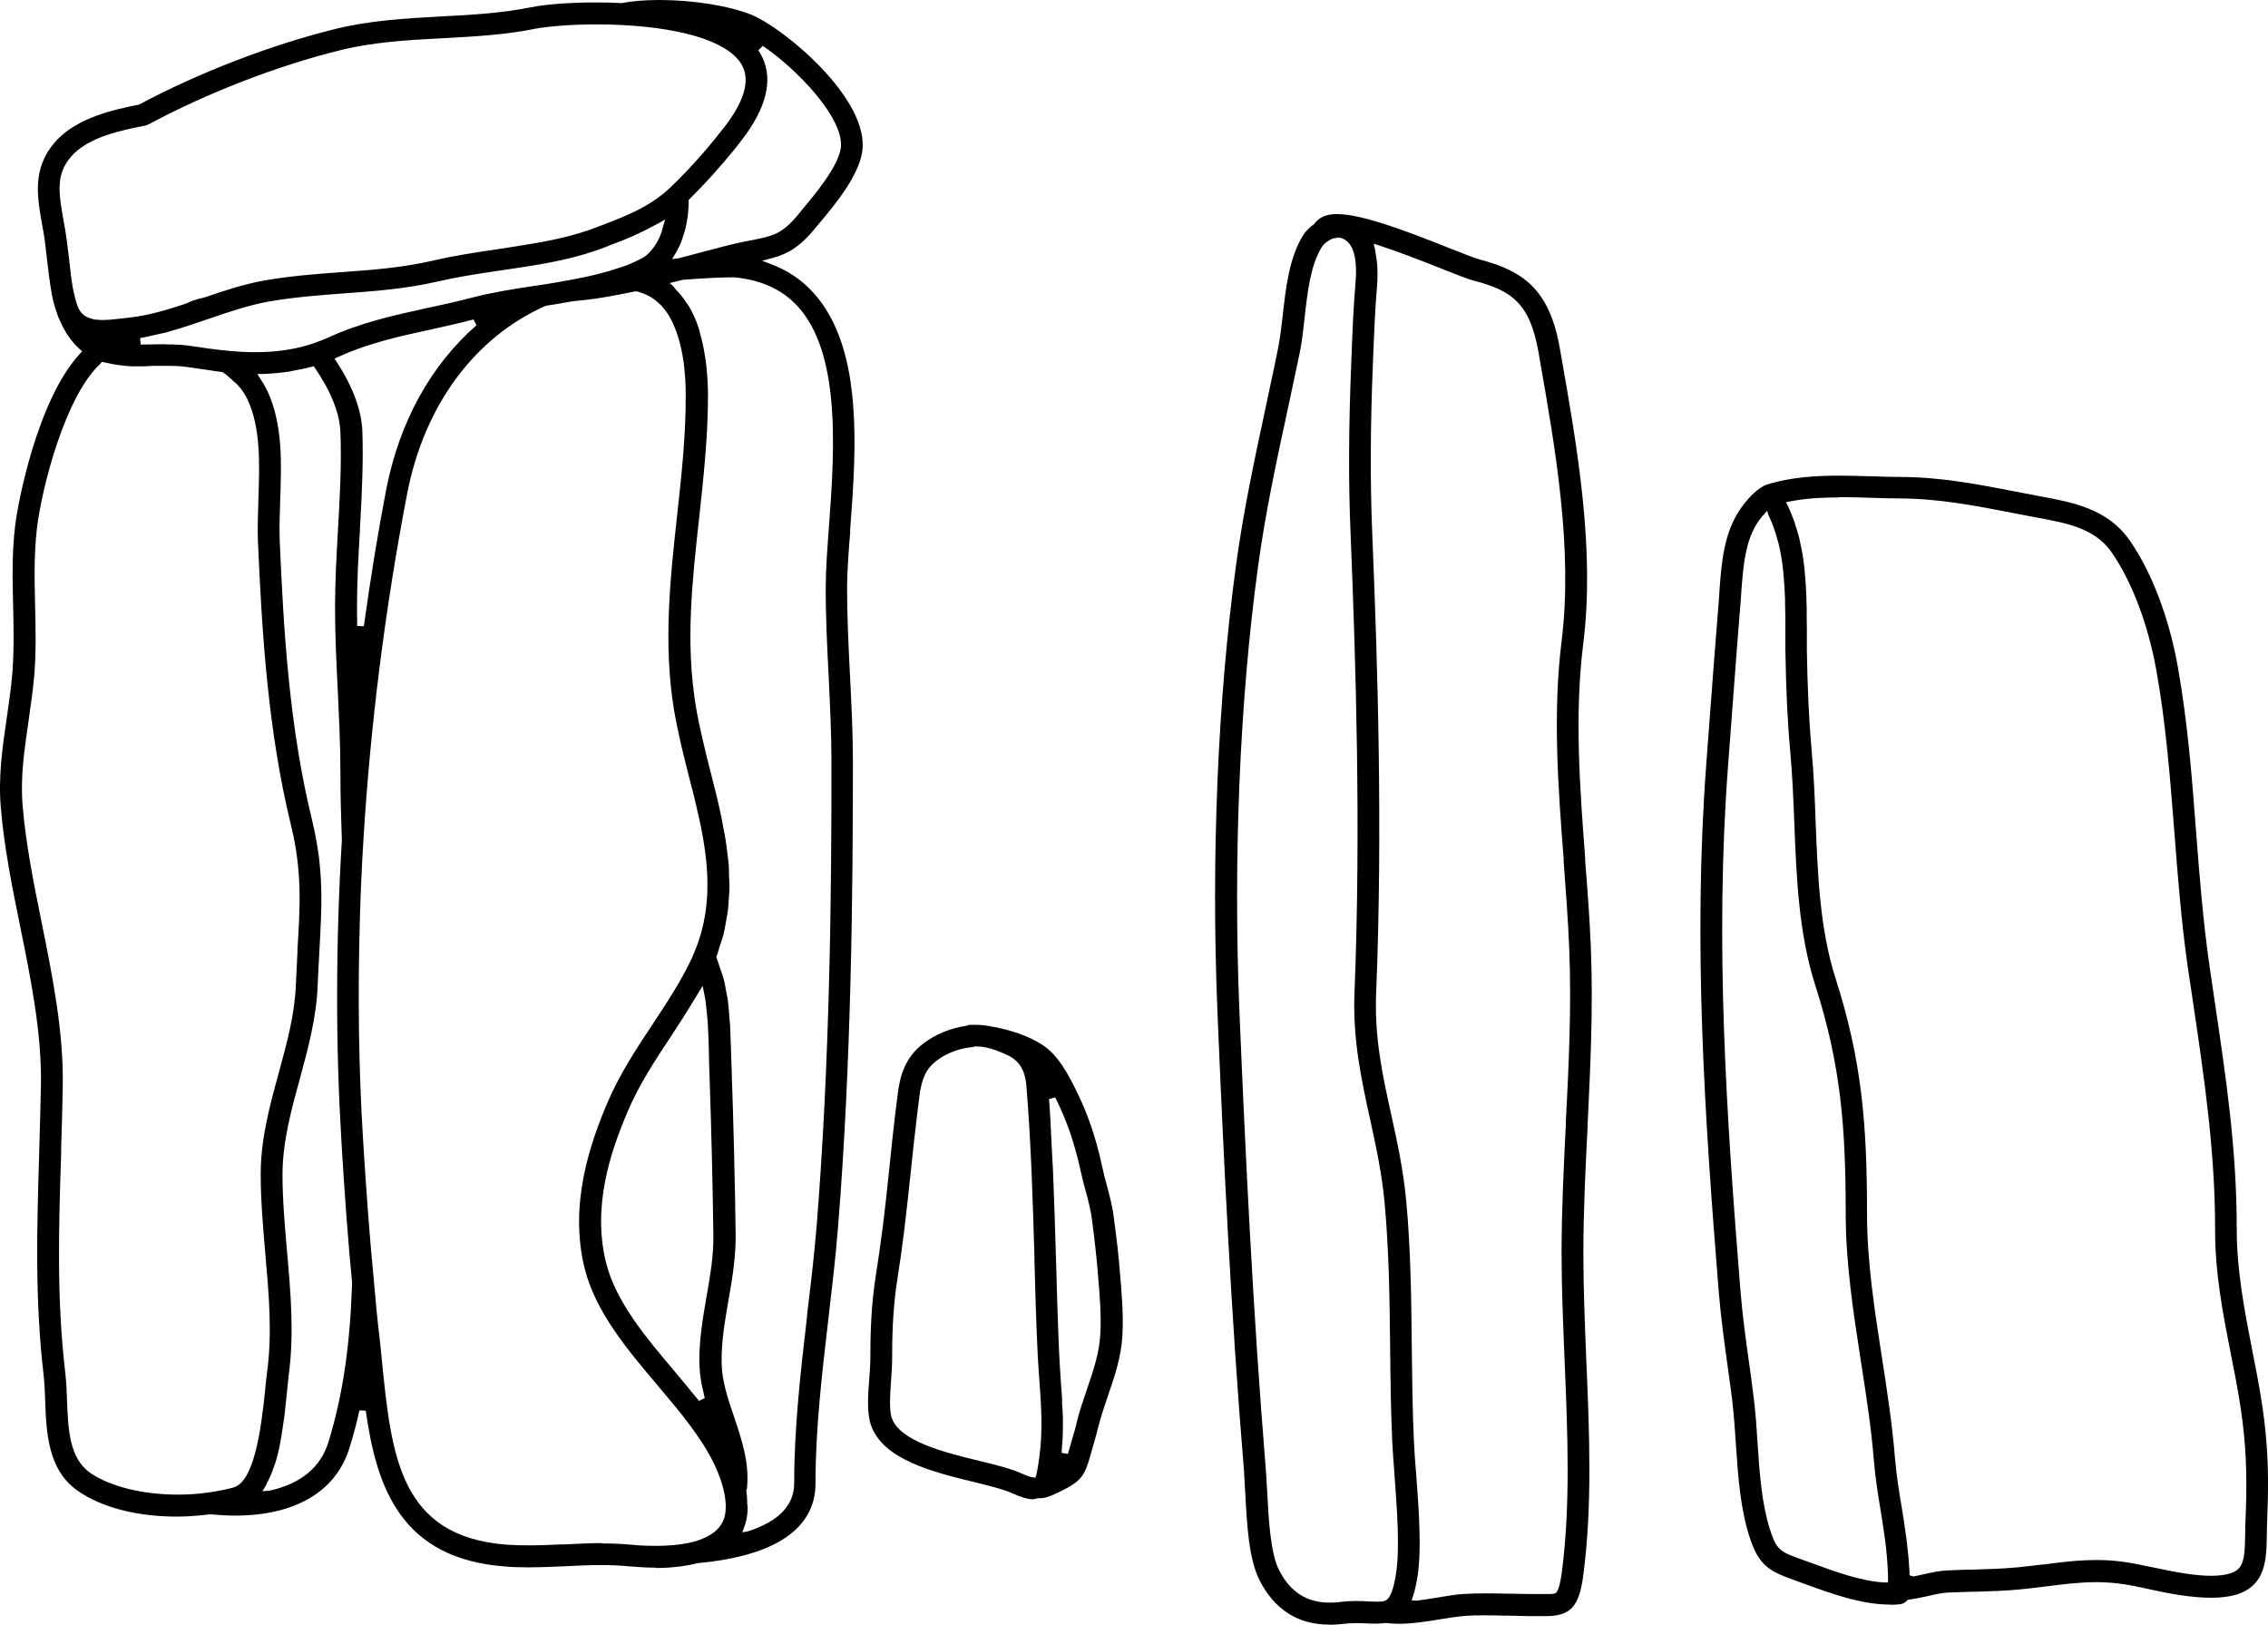
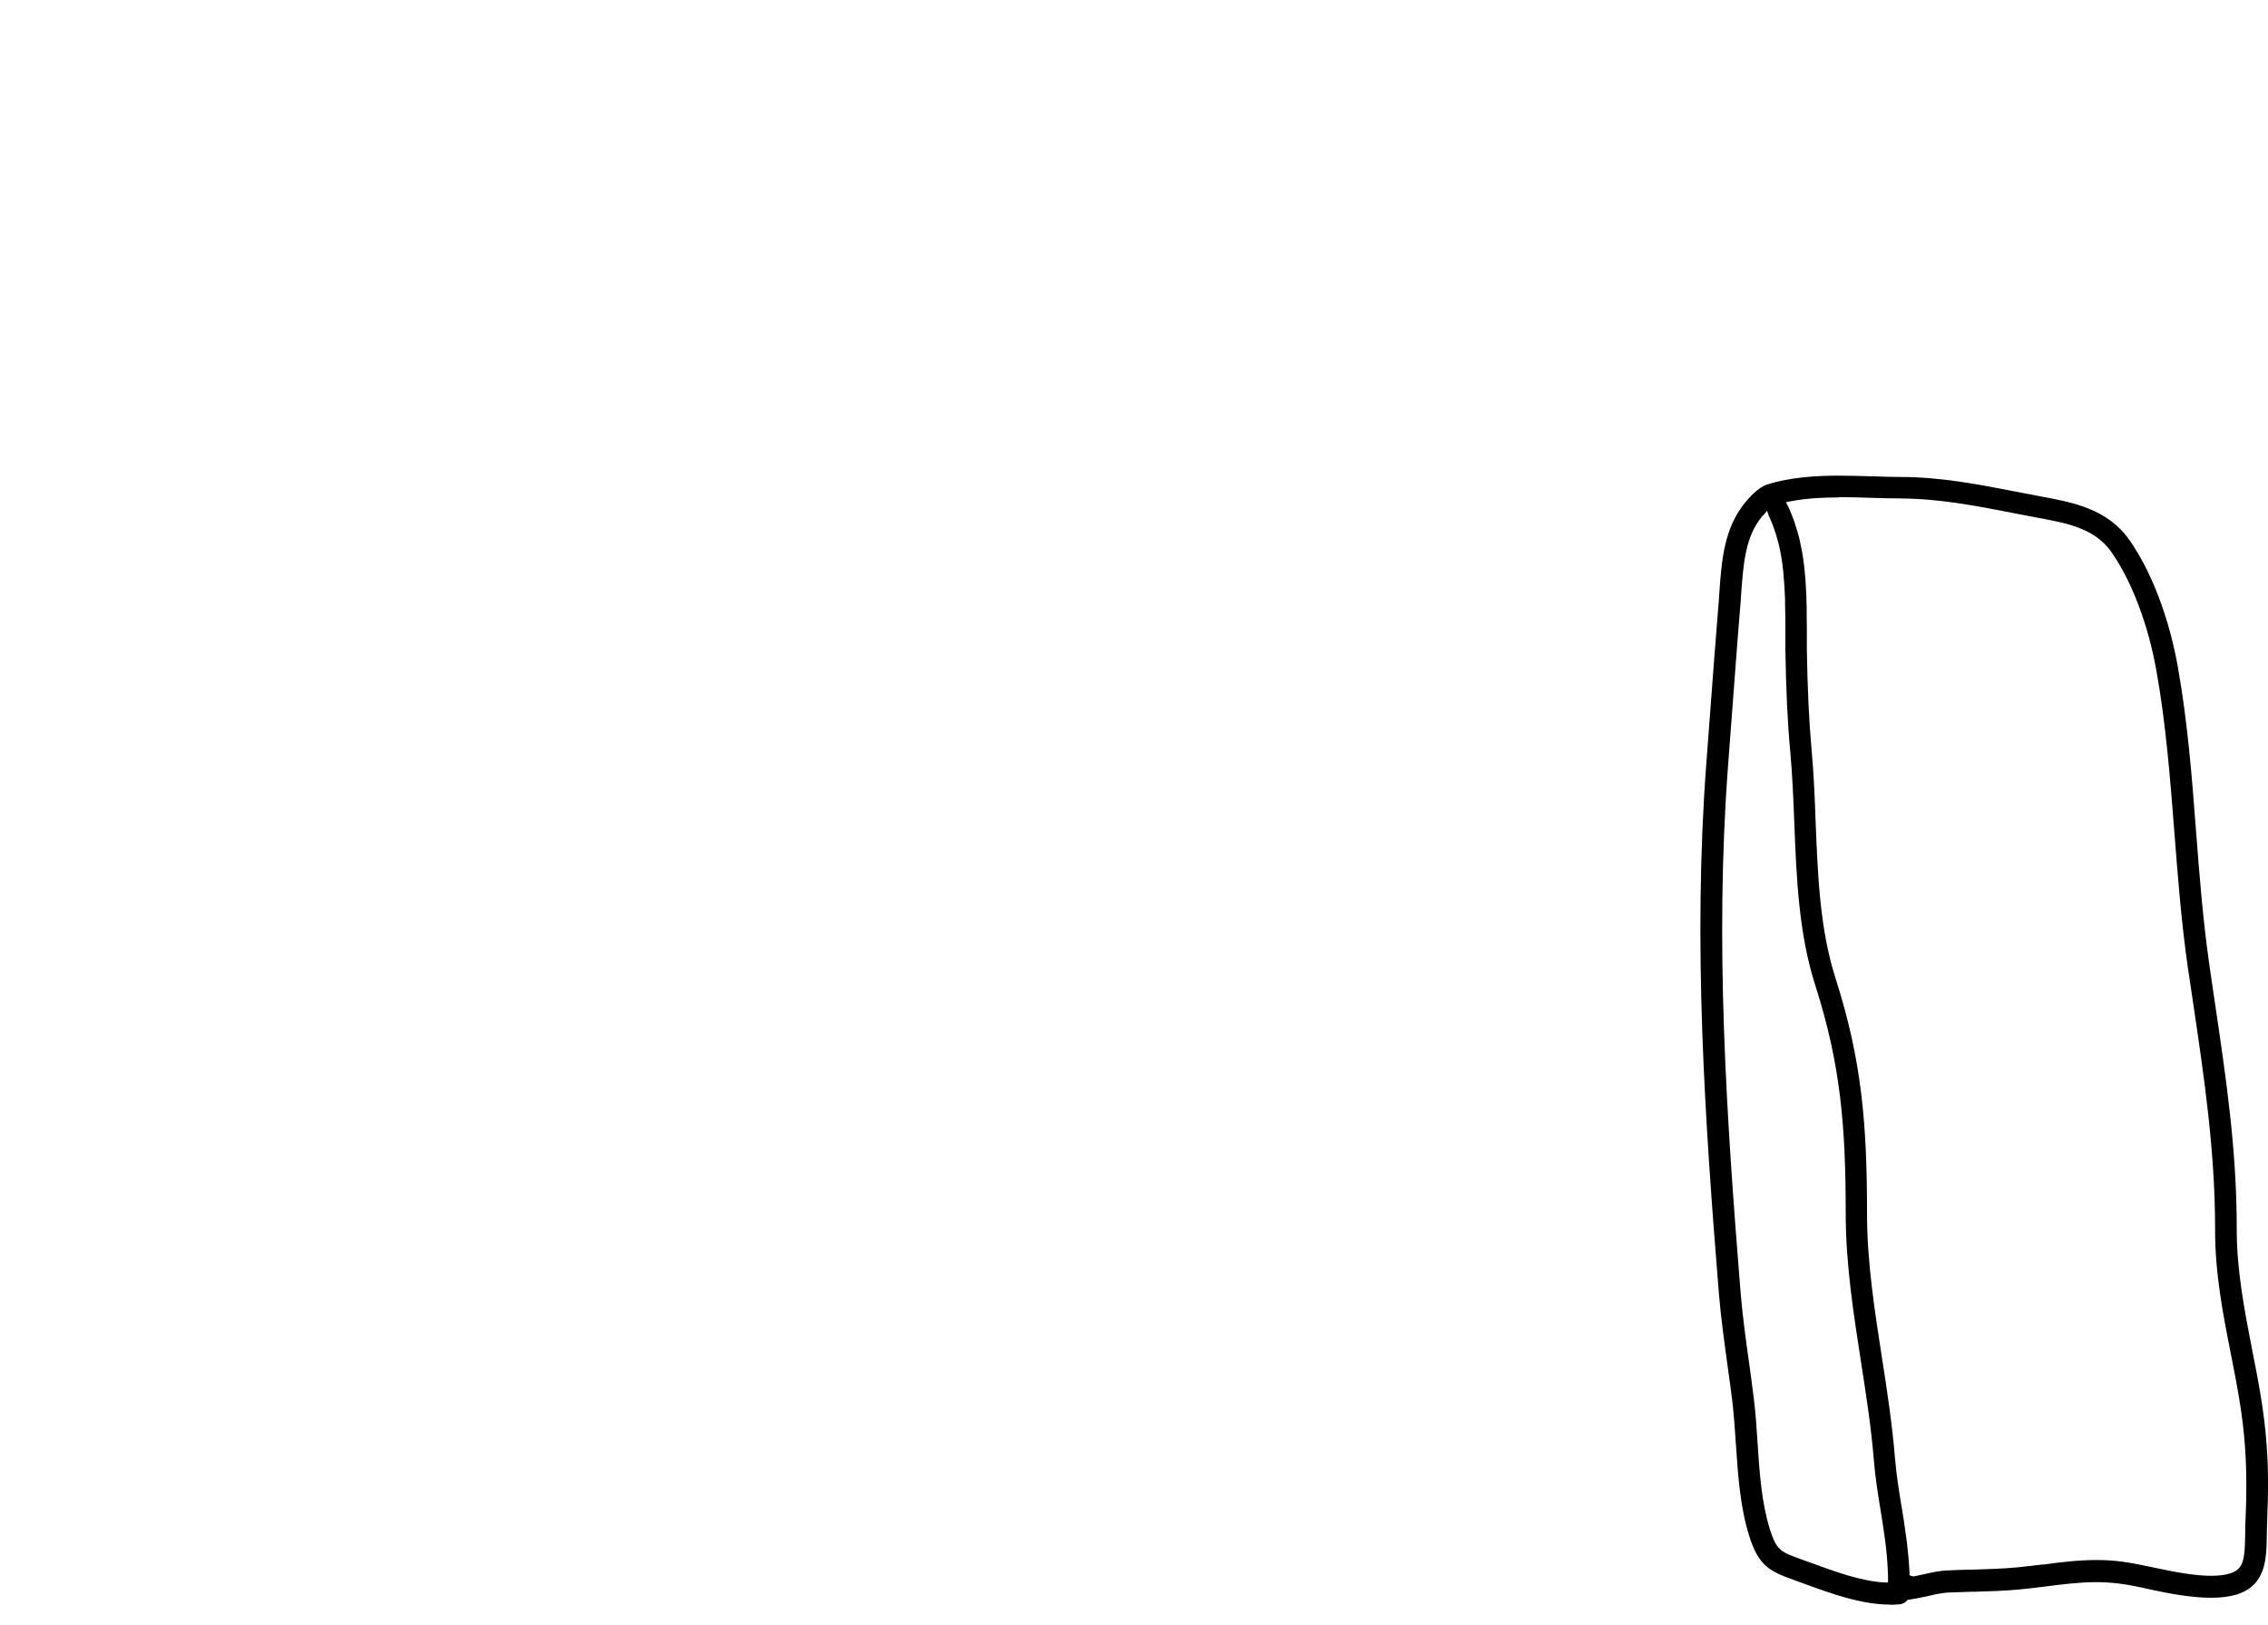
<svg xmlns="http://www.w3.org/2000/svg" height="99.88" width="139.44" version="1.1" viewBox="0 0 139.44 99.88" data-name="Capa 1" id="Capa_1">
  <defs id="defs4" />
-   <path id="path1" d="m 81.718,99.87 c -1.92,0 -3.36,-0.92 -4.28,-2.73 -0.67,-1.31 -0.78,-3.49 -0.88,-5.42 l -0.02,-0.3 c -0.02,-0.39 -0.04,-0.75 -0.06,-1.07 -0.79,-9.47 -1.25,-19.15 -1.63,-28.2 -0.39,-9.42 0.02,-19.16 1.15,-27.44 0.45,-3.32 1.18,-6.7 1.88,-9.96 l 0.12,-0.58 c 0.2,-0.93 0.4,-1.85 0.58,-2.76 0.12,-0.6 0.2,-1.27 0.28,-1.97 0.19,-1.72 0.4,-3.58 1.25,-4.96 0.15,-0.25 0.38,-0.48 0.69,-0.71 0.3,-0.42 0.75,-0.61 1.39,-0.61 1.52,0 4.15,0.99 6.94,2.1 0.78,0.31 1.52,0.6 1.8,0.68 2.66,0.69 4.33,1.8 4.97,5.46 l 0.08,0.45 c 0.98,5.58 2.1,11.9 1.36,17.74 -0.54,4.35 -0.21,8.82 0.12,13.14 v 0.18 c 0.14,1.75 0.28,3.57 0.35,5.35 0.15,3.69 -0.03,7.35 -0.2,10.88 v 0.11 c -0.13,2.56 -0.26,5.21 -0.26,7.81 0,2.19 0.1,4.51 0.18,6.56 0.19,4.42 0.38,8.98 -0.19,13.25 -0.25,1.9 -0.79,2.48 -2.31,2.48 h -0.96 c -0.44,-0.01 -0.87,-0.02 -1.31,-0.03 h -0.28 c -0.38,-0.01 -0.77,-0.02 -1.15,-0.02 -0.44,0 -0.87,0 -1.3,0.04 -0.42,0.03 -0.9,0.11 -1.4,0.19 -0.86,0.14 -1.77,0.29 -2.64,0.29 -0.27,0 -0.53,-0.02 -0.78,-0.05 -0.23,0.03 -0.43,0.04 -0.65,0.04 -0.14,0 -0.29,0 -0.45,-0.01 -0.23,-0.01 -0.45,-0.02 -0.68,-0.02 -0.27,0 -0.56,0.01 -0.87,0.05 -0.29,0.03 -0.57,0.05 -0.84,0.05 z m 0.46,-85.24 c -0.17,0 -0.32,0.05 -0.47,0.15 -0.2,0.12 -0.35,0.26 -0.45,0.42 -0.69,1.12 -0.87,2.75 -1.05,4.33 -0.09,0.84 -0.17,1.53 -0.3,2.16 -0.23,1.11 -0.47,2.22 -0.71,3.35 -0.7,3.23 -1.42,6.56 -1.86,9.85 -1.12,8.21 -1.52,17.88 -1.14,27.21 0.38,9.02 0.84,18.66 1.62,28.14 0.03,0.34 0.05,0.72 0.07,1.13 l 0.02,0.28 c 0.08,1.62 0.19,3.82 0.73,4.87 0.68,1.34 1.7,2 3.12,2 0.21,0 0.42,-0.01 0.65,-0.04 0.36,-0.05 0.69,-0.06 0.99,-0.06 0.28,0 0.55,0.01 0.79,0.03 0.17,0 0.34,0.01 0.48,0.01 0.17,0 0.3,0 0.4,-0.03 0.26,-0.06 0.52,-0.28 0.74,-1.55 0.28,-1.58 0.08,-4.13 -0.07,-6.18 -0.06,-0.8 -0.11,-1.48 -0.14,-2.06 -0.09,-1.95 -0.11,-3.9 -0.13,-5.78 -0.03,-3.06 -0.07,-5.9 -0.33,-8.81 -0.17,-1.91 -0.55,-3.62 -0.91,-5.28 -0.52,-2.38 -1.07,-4.85 -0.95,-7.79 0.4,-10.01 0.08,-20.29 -0.24,-28.13 -0.14,-3.17 -0.12,-6.62 0.04,-10.56 l 0.03,-0.77 c 0.05,-1.28 0.11,-2.72 0.23,-4.13 0.09,-1.02 0.04,-2.31 -0.72,-2.69 -0.13,-0.07 -0.26,-0.1 -0.41,-0.1 h -0.01 z m 2.36,0.71 c 0.02,0.1 0.03,0.21 0.05,0.31 l 0.05,0.33 c 0.01,0.07 0.02,0.14 0.03,0.21 0.03,0.45 0.03,0.88 0,1.33 -0.12,1.38 -0.18,2.81 -0.23,4.06 l -0.03,0.77 c -0.16,3.9 -0.17,7.32 -0.04,10.45 0.33,7.88 0.65,18.21 0.24,28.24 -0.11,2.76 0.39,5.04 0.92,7.45 0.38,1.71 0.76,3.46 0.94,5.45 0.27,2.95 0.3,5.93 0.33,8.81 0.02,1.81 0.04,3.82 0.13,5.83 0.02,0.52 0.07,1.14 0.12,1.8 l 0.02,0.22 c 0.17,2.28 0.36,4.79 0.05,6.52 -0.06,0.33 -0.13,0.65 -0.23,0.96 l -0.1,0.3 0.3,0.02 c 0.4,-0.05 0.8,-0.11 1.2,-0.18 0.67,-0.11 1.2,-0.2 1.66,-0.23 0.46,-0.03 0.93,-0.04 1.4,-0.04 0.47,0 0.93,0.01 1.39,0.02 h 0.21 c 0.38,0.01 0.76,0.02 1.13,0.02 h 0.96 c 0.43,0.01 0.55,-0.02 0.62,-0.06 0.18,-0.22 0.28,-0.63 0.36,-1.24 0.55,-4.13 0.36,-8.62 0.18,-12.97 -0.09,-2.23 -0.19,-4.48 -0.19,-6.66 0,-2.64 0.13,-5.3 0.26,-7.88 v -0.16 c 0.18,-3.49 0.36,-7.09 0.21,-10.71 -0.07,-1.78 -0.21,-3.58 -0.34,-5.33 v -0.15 c -0.34,-4.39 -0.68,-8.94 -0.13,-13.41 0.71,-5.63 -0.38,-11.84 -1.34,-17.31 l -0.08,-0.47 c -0.53,-3.01 -1.66,-3.79 -3.99,-4.39 -0.35,-0.09 -0.98,-0.34 -1.96,-0.73 -1.13,-0.45 -2.56,-1.01 -3.84,-1.43 l -0.34,-0.11 0.08,0.35 z" />
  <path id="path2" d="m 116.208,98.64 c -1.78,0 -3.62,-0.68 -5.25,-1.27 l -0.63,-0.23 c -1.51,-0.54 -2.2,-0.86 -2.78,-2.71 -0.56,-1.76 -0.69,-3.72 -0.82,-5.61 -0.06,-0.87 -0.12,-1.83 -0.23,-2.74 -0.09,-0.7 -0.18,-1.4 -0.28,-2.09 -0.19,-1.38 -0.41,-2.95 -0.54,-4.5 -0.88,-10.86 -1.59,-21.52 -0.78,-32.44 l 0.22,-2.92 c 0.18,-2.41 0.36,-4.82 0.56,-7.24 l 0.04,-0.6 c 0.12,-1.67 0.26,-3.55 1.31,-5.04 0.33,-0.47 0.85,-1.09 1.43,-1.39 l 0.14,-0.06 c 1.53,-0.49 3.19,-0.56 4.46,-0.56 0.65,0 1.31,0.02 1.96,0.04 h 0.15 c 0.55,0.02 1.09,0.04 1.62,0.04 2.53,0 4.82,0.45 7.24,0.92 l 1.51,0.29 c 1.88,0.35 4.02,0.74 5.37,2.65 1.36,1.93 2.45,4.78 2.99,7.82 0.6,3.37 0.87,6.8 1.12,10.12 0.21,2.74 0.43,5.51 0.82,8.22 l 0.3,2.05 c 0.71,4.78 1.39,9.29 1.38,14.19 0,2.53 0.48,4.99 0.94,7.36 0.37,1.87 0.75,3.8 0.89,5.79 0.11,1.35 0.12,2.91 0.04,4.78 -0.01,0.27 -0.02,0.54 -0.02,0.79 -0.02,1.55 -0.04,3.14 -1.85,3.72 -0.43,0.13 -0.95,0.2 -1.57,0.2 v 0 c -1.24,0 -2.65,-0.27 -3.74,-0.51 -0.71,-0.16 -1.38,-0.3 -1.98,-0.37 -0.44,-0.05 -0.88,-0.08 -1.34,-0.08 -1.04,0 -2.03,0.13 -3.08,0.26 -0.55,0.07 -1.1,0.14 -1.66,0.19 -0.92,0.09 -1.84,0.11 -2.73,0.14 h -0.23 c -0.47,0.02 -0.95,0.03 -1.43,0.05 -0.36,0.02 -0.79,0.11 -1.24,0.22 -0.4,0.09 -0.78,0.16 -1.16,0.22 h -0.07 c 0,0 -0.05,0.06 -0.05,0.06 -0.11,0.13 -0.27,0.2 -0.43,0.22 -0.2,0.02 -0.41,0.03 -0.61,0.03 z m -7.82,-66.96 c -0.08,0.1 -0.17,0.22 -0.26,0.34 -0.84,1.19 -0.95,2.8 -1.07,4.36 l -0.04,0.61 c -0.2,2.37 -0.37,4.74 -0.55,7.1 l -0.23,3.05 c -0.81,10.82 -0.1,21.42 0.77,32.23 0.12,1.46 0.31,2.87 0.52,4.35 0.11,0.77 0.2,1.47 0.29,2.18 0.12,0.92 0.18,1.88 0.24,2.81 0.12,1.83 0.25,3.7 0.76,5.31 0.41,1.29 0.65,1.38 1.96,1.85 l 0.64,0.23 c 1.4,0.51 2.99,1.1 4.44,1.18 h 0.22 c 0,0 0,-0.4 0,-0.4 -0.02,-0.6 -0.06,-1.19 -0.13,-1.8 l -0.04,-0.33 c -0.08,-0.6 -0.17,-1.19 -0.27,-1.81 -0.16,-0.97 -0.34,-2.06 -0.43,-3.17 -0.16,-2 -0.48,-4.06 -0.79,-6.04 -0.46,-2.98 -0.94,-6.03 -0.94,-9.09 0,-5.34 -0.3,-9.17 -1.87,-14.06 -1.02,-3.18 -1.16,-6.63 -1.29,-9.97 -0.06,-1.52 -0.12,-2.98 -0.25,-4.4 -0.17,-1.83 -0.26,-3.81 -0.3,-6.23 0,-0.43 0,-0.86 0,-1.3 0,-0.52 0,-1.04 -0.02,-1.57 v -0.29 c -0.02,-0.52 -0.05,-1.04 -0.1,-1.55 0,-0.1 -0.02,-0.2 -0.03,-0.3 -0.06,-0.56 -0.15,-1.06 -0.26,-1.52 -0.01,-0.06 -0.03,-0.12 -0.05,-0.18 -0.17,-0.63 -0.34,-1.1 -0.55,-1.54 l -0.12,-0.33 -0.22,0.27 z m 4.68,-1.1 c -0.83,0 -1.93,0.03 -3,0.24 l -0.26,0.05 0.11,0.23 c 0.15,0.31 0.28,0.64 0.4,0.96 0.02,0.05 0.08,0.27 0.08,0.27 0.08,0.25 0.16,0.49 0.22,0.74 l 0.08,0.38 c 0.05,0.22 0.09,0.44 0.13,0.66 l 0.05,0.34 c 0.04,0.28 0.06,0.5 0.08,0.71 l 0.04,0.42 0.06,1.05 c 0,0.24 0.01,0.48 0.02,0.72 v 0.53 c 0,0 0.01,0.79 0.01,0.79 0,0.43 0,0.86 0,1.28 0.04,2.41 0.13,4.35 0.29,6.13 0.14,1.5 0.2,3.07 0.25,4.45 0.13,3.26 0.26,6.62 1.23,9.63 1.62,5.06 1.93,8.99 1.93,14.47 0,2.95 0.47,5.95 0.92,8.85 0.3,1.91 0.63,4.08 0.8,6.17 0.09,1.06 0.26,2.12 0.42,3.06 0.09,0.55 0.18,1.1 0.25,1.67 l 0.06,0.43 c 0.08,0.65 0.13,1.24 0.16,1.8 v 0.23 c 0,0 0.25,0.07 0.25,0.07 0.18,-0.04 0.37,-0.08 0.56,-0.12 0.54,-0.12 1.03,-0.23 1.49,-0.25 0.47,-0.02 0.93,-0.04 1.39,-0.05 h 0.22 c 0.83,-0.03 1.78,-0.05 2.72,-0.14 0.51,-0.05 1.01,-0.11 1.5,-0.17 h 0.1 c 1.06,-0.15 2.16,-0.28 3.29,-0.28 0.52,0 1,0.03 1.48,0.09 0.64,0.08 1.39,0.24 2.11,0.39 1.12,0.24 2.4,0.49 3.44,0.49 0.47,0 0.86,-0.05 1.17,-0.15 0.82,-0.26 0.9,-0.84 0.92,-2.44 0,-0.31 0,-0.58 0.02,-0.85 0.08,-1.77 0.06,-3.33 -0.04,-4.61 -0.14,-1.91 -0.49,-3.72 -0.87,-5.63 -0.48,-2.43 -0.97,-4.95 -0.96,-7.62 0,-4.8 -0.66,-9.26 -1.36,-13.98 l -0.31,-2.07 c -0.4,-2.78 -0.62,-5.59 -0.83,-8.31 -0.26,-3.32 -0.52,-6.7 -1.11,-9.99 -0.51,-2.85 -1.52,-5.51 -2.77,-7.29 -1.03,-1.46 -2.72,-1.77 -4.51,-2.1 l -1.51,-0.29 c -2.36,-0.46 -4.58,-0.89 -7,-0.9 -0.59,0 -1.2,-0.02 -1.82,-0.04 -0.63,-0.02 -1.27,-0.04 -1.92,-0.04 z" />
-   <path id="path3" d="m 63.558,92.17 c -0.35,0 -0.77,-0.12 -1.34,-0.38 -0.52,-0.24 -1.39,-0.45 -2.32,-0.68 -2.54,-0.62 -5.66,-1.38 -6.37,-3.56 -0.24,-0.75 -0.16,-1.86 -0.08,-2.84 0.03,-0.45 0.06,-0.79 0.06,-1.05 0,-1.62 0.04,-3.38 0.35,-5.33 0.15,-0.93 0.28,-1.86 0.4,-2.8 0.16,-1.24 0.29,-2.48 0.42,-3.72 l 0.19,-1.81 c 0.1,-0.93 0.21,-1.86 0.33,-2.78 0.13,-1.03 0.42,-2.2 1.58,-3.08 0.74,-0.56 1.67,-0.94 2.63,-1.08 0.12,-0.04 0.17,-0.06 0.28,-0.06 h 0.14 c 0,0 0.12,0 0.12,0 0.39,0 0.66,0.04 0.88,0.08 1.31,0.21 2.53,0.65 3.33,1.2 0.94,0.65 1.5,1.75 1.95,2.64 0.74,1.46 1.27,2.99 1.66,4.82 0.08,0.39 0.18,0.75 0.28,1.12 0.17,0.65 0.36,1.32 0.44,2.06 l 0.11,0.87 c 0.08,0.59 0.15,1.18 0.2,1.78 l 0.05,0.58 c 0.11,1.27 0.23,2.58 0.16,3.93 -0.07,1.33 -0.48,2.53 -0.88,3.7 -0.23,0.67 -0.44,1.3 -0.6,1.92 -0.09,0.38 -0.2,0.76 -0.31,1.14 l -0.2,0.7 c -0.32,1.16 -0.56,1.53 -1.8,2.13 -0.51,0.25 -0.87,0.43 -1.27,0.43 h -0.14 c 0,0 -0.08,0.02 -0.12,0.03 -0.05,0.01 -0.09,0.02 -0.12,0.02 z m -3.69,-27.82 -0.11,0.02 c -0.79,0.08 -1.57,0.37 -2.17,0.83 -0.63,0.48 -0.92,1.07 -1.06,2.18 -0.12,0.92 -0.22,1.84 -0.33,2.76 l -0.17,1.59 c -0.14,1.32 -0.28,2.64 -0.44,3.95 -0.12,0.95 -0.25,1.9 -0.4,2.85 -0.3,1.86 -0.34,3.56 -0.34,5.12 0,0.32 -0.03,0.72 -0.06,1.15 -0.06,0.84 -0.13,1.84 0.03,2.34 0.47,1.46 3.3,2.16 5.37,2.66 1.06,0.26 1.96,0.48 2.6,0.77 0.31,0.14 0.54,0.22 0.71,0.25 l 0.17,0.02 0.05,-0.19 0.02,-0.09 c 0,0 0.02,-0.11 0.04,-0.21 0.03,-0.18 0.08,-0.45 0.13,-0.84 0.21,-1.59 0.11,-3.04 0,-4.58 -0.04,-0.55 -0.08,-1.1 -0.11,-1.67 -0.09,-1.9 -0.15,-3.83 -0.2,-5.76 v -0.26 c -0.1,-3.47 -0.21,-7.06 -0.5,-10.56 -0.08,-0.89 -0.44,-1.47 -1.12,-1.8 -0.52,-0.25 -0.96,-0.41 -1.36,-0.49 -0.18,-0.04 -0.35,-0.06 -0.56,-0.06 -0.06,0 -0.12,0 -0.18,0 z m 4.63,3.23 c 0.07,0.88 0.11,1.77 0.15,2.65 l 0.06,1.17 c 0.02,0.26 0.03,0.52 0.04,0.78 0.07,1.69 0.12,3.37 0.17,5.02 0.06,2.01 0.11,4.01 0.2,5.99 0.02,0.46 0.05,0.91 0.08,1.36 0,0 0.07,1.05 0.1,1.43 v 0.31 c 0.03,0.28 0.04,0.56 0.05,0.84 v 0.43 c 0,0.24 0,0.48 -0.01,0.73 0,0.14 -0.02,0.29 -0.03,0.43 0,0 -0.03,0.49 -0.04,0.59 l 0.39,0.07 0.25,-0.88 c 0.11,-0.36 0.22,-0.73 0.3,-1.1 0.17,-0.69 0.41,-1.38 0.62,-2 0.39,-1.14 0.76,-2.22 0.82,-3.38 0.07,-1.24 -0.04,-2.45 -0.15,-3.73 l -0.05,-0.6 c -0.05,-0.57 -0.12,-1.12 -0.18,-1.67 l -0.12,-0.95 c -0.07,-0.64 -0.24,-1.26 -0.4,-1.86 -0.11,-0.39 -0.21,-0.78 -0.3,-1.19 -0.38,-1.74 -0.85,-3.11 -1.52,-4.45 l -0.06,-0.11 -0.38,0.11 z" />
-   <path id="path4" d="m 40.338,96.37 c -0.51,0 -1.06,-0.03 -1.64,-0.08 -0.52,-0.05 -1.07,-0.08 -1.69,-0.08 -0.73,0 -1.47,0.03 -2.2,0.07 -0.76,0.03 -1.53,0.07 -2.29,0.07 -0.47,0 -0.95,-0.01 -1.42,-0.05 -6.46,-0.46 -7.95,-4.88 -8.61,-9.58 l -0.39,-0.02 c -0.17,0.78 -0.37,1.52 -0.6,2.27 -0.82,2.71 -3.33,4.2 -7.06,4.2 -0.46,0 -0.95,-0.03 -1.52,-0.08 -0.73,0.09 -1.41,0.14 -2.05,0.14 -2.45,0 -4.61,-0.56 -6.08,-1.58 -1.86,-1.28 -1.94,-3.64 -2.01,-5.53 -0.02,-0.57 -0.04,-1.07 -0.09,-1.53 -0.55,-4.69 -0.42,-9.06 -0.28,-13.67 0.04,-1.41 0.08,-2.82 0.11,-4.24 0.05,-3.14 -0.61,-6.44 -1.26,-9.64 -0.5,-2.46 -1.01,-4.96 -1.21,-7.43 -0.16,-1.89 0.11,-3.72 0.37,-5.5 l 0.02,-0.13 c 0.12,-0.85 0.25,-1.73 0.32,-2.6 0.11,-1.38 0.08,-2.84 0.05,-4.13 -0.04,-1.52 -0.08,-3.24 0.12,-4.91 C 1.108,30.82 2.318,24.56 4.908,21.75 l 0.14,-0.15 -0.15,-0.14 c -0.49,-0.44 -0.89,-1.01 -1.19,-1.7 l -0.07,-0.15 c -0.03,-0.06 -0.05,-0.12 -0.08,-0.17 v -0.03 c 0,0 -0.04,-0.1 -0.04,-0.1 -0.16,-0.47 -0.27,-0.85 -0.34,-1.26 -0.13,-0.74 -0.21,-1.43 -0.3,-2.2 -0.07,-0.61 -0.12,-1.11 -0.19,-1.49 l -0.09,-0.5 c -0.32,-1.8 -0.62,-3.5 0.77,-5.11 1.34,-1.55 3.75,-2.03 5.18,-2.32 3.73,-1.99 8.11,-3.67 12.07,-4.65 2.15,-0.53 4.37,-0.65 6.52,-0.77 1.91,-0.1 3.71,-0.2 5.49,-0.56 0.94,-0.19 2.43,-0.3 3.99,-0.3 0.52,0 1.06,0.01 1.59,0.04 0.7,-0.13 1.48,-0.19 2.34,-0.19 2.08,0 4.3,0.36 5.66,0.91 1.96,0.8 7.3,5.19 6.8,8.43 -0.23,1.5 -1.67,3.23 -2.62,4.37 l -0.26,0.31 c -0.99,1.21 -1.76,1.61 -2.67,1.85 l -0.6,0.16 0.58,0.22 c 2.83,1.08 4.5,3.75 4.95,7.96 0.3,2.78 0.08,5.74 -0.12,8.36 v 0.18 c -0.1,1.23 -0.18,2.38 -0.19,3.31 0,1.81 0.09,3.66 0.18,5.45 0.09,1.78 0.18,3.54 0.18,5.29 0,8 -0.09,18.48 -0.92,28.7 -0.15,1.89 -0.38,3.78 -0.59,5.6 -0.39,3.34 -0.79,6.74 -0.79,10.1 0,2.77 -2.49,4.46 -7.24,4.89 -0.79,0.2 -1.65,0.3 -2.59,0.3 z m -3.32,-1.49 c 0.64,0 1.23,0.03 1.8,0.08 0.51,0.05 1.01,0.07 1.49,0.07 0.91,0 1.73,-0.09 2.36,-0.26 1,-0.28 1.6,-0.74 1.84,-1.4 0.14,-0.4 0.15,-0.95 0.02,-1.6 -0.12,-0.57 -0.32,-1.15 -0.61,-1.75 -0.8,-1.67 -2.11,-3.22 -3.5,-4.87 -1.87,-2.21 -3.8,-4.5 -4.47,-7.17 -0.98,-3.91 0.33,-7.69 1.4,-10.2 0.74,-1.73 1.76,-3.29 2.76,-4.79 0.87,-1.32 1.75,-2.65 2.42,-4.07 0.02,-0.05 0.11,-0.28 0.13,-0.31 1.39,-3.23 0.79,-6.44 0.06,-9.45 -0.1,-0.41 -0.2,-0.82 -0.31,-1.23 l -0.04,-0.14 c -0.34,-1.35 -0.69,-2.75 -0.93,-4.16 -0.67,-4.07 -0.23,-8.07 0.19,-11.93 0.27,-2.45 0.55,-4.98 0.53,-7.51 0,-0.33 -0.01,-0.64 -0.03,-0.94 l -0.03,-0.32 c -0.01,-0.18 -0.03,-0.35 -0.05,-0.52 0,-0.09 -0.02,-0.18 -0.04,-0.27 -0.03,-0.21 -0.05,-0.35 -0.08,-0.47 -0.02,-0.11 -0.04,-0.22 -0.07,-0.32 -0.04,-0.17 -0.06,-0.26 -0.08,-0.34 -0.03,-0.1 -0.06,-0.2 -0.09,-0.3 l -0.09,-0.28 -0.1,-0.26 c -0.03,-0.08 -0.07,-0.16 -0.1,-0.24 -0.03,-0.08 -0.08,-0.16 -0.11,-0.23 -0.04,-0.07 -0.07,-0.13 -0.11,-0.2 -0.04,-0.07 -0.08,-0.14 -0.12,-0.2 -0.04,-0.06 -0.08,-0.12 -0.12,-0.17 -0.04,-0.05 -0.08,-0.11 -0.13,-0.17 -0.03,-0.04 -0.07,-0.08 -0.1,-0.12 -0.06,-0.07 -0.11,-0.12 -0.16,-0.16 l -0.25,-0.22 c 0,0 -0.27,-0.19 -0.27,-0.19 l -0.19,-0.1 c -0.14,-0.07 -0.22,-0.1 -0.29,-0.13 l -0.32,-0.11 -0.17,-0.02 c -0.26,0.06 -0.51,0.1 -0.75,0.15 0,0 -0.76,0.15 -0.89,0.17 -0.55,0.1 -1.06,0.17 -1.53,0.22 -0.25,0.03 -0.43,0.04 -0.59,0.06 l -0.33,0.05 c -0.44,0.08 -0.93,0.17 -1.42,0.24 -4.38,1.94 -7.46,6.13 -8.51,11.52 -1.36,7.06 -2.27,14.26 -2.7,21.4 -0.1,1.61 -0.17,3.19 -0.21,4.69 -0.14,4.68 -0.08,9.32 0.2,13.76 0.2,3.22 0.41,6.03 0.66,8.59 l 0.08,0.87 c 0.05,0.62 0.11,1.23 0.18,1.85 0.09,0.71 0.16,1.43 0.23,2.15 0.59,5.87 1.09,10.85 7.71,11.33 0.44,0.03 0.88,0.04 1.32,0.04 0.67,0 1.35,-0.03 2.02,-0.06 h 0.21 c 0.78,-0.04 1.53,-0.08 2.28,-0.08 z m 8.86,-3.31 c 0.04,0.28 0.05,0.49 0.06,0.69 v 0.14 c 0,0.06 0.01,0.12 0.02,0.18 0,0.07 0.02,0.14 0.01,0.2 -0.02,0.39 -0.08,0.73 -0.19,1.03 l -0.14,0.39 0.37,-0.07 c 1.87,-0.61 2.82,-1.6 2.82,-2.95 0,-3.45 0.4,-6.9 0.79,-10.24 v -0.11 c 0.22,-1.79 0.44,-3.63 0.59,-5.46 0.82,-10.18 0.92,-20.63 0.91,-28.59 0,-1.72 -0.09,-3.48 -0.17,-5.18 -0.09,-1.75 -0.19,-3.69 -0.18,-5.56 0,-1.04 0.1,-2.33 0.19,-3.58 0.19,-2.56 0.4,-5.47 0.12,-8.12 -0.5,-4.64 -2.38,-6.95 -5.92,-7.29 -0.06,0 -0.16,0 -0.3,0 -0.49,0 -1.6,0.05 -2.86,0.15 l -0.47,0.11 -0.35,0.09 0.26,0.25 c 0.07,0.1 0.1,0.13 0.13,0.17 0.23,0.23 0.44,0.49 0.63,0.78 l 0.07,0.1 c 0,0 0.06,0.08 0.09,0.13 0.22,0.38 0.42,0.81 0.58,1.28 0.02,0.07 0.04,0.14 0.06,0.21 l 0.04,0.16 c 0.11,0.39 0.21,0.82 0.28,1.26 0.03,0.17 0.05,0.33 0.08,0.5 0.08,0.66 0.12,1.29 0.13,1.93 0.01,2.58 -0.27,5.15 -0.54,7.64 -0.44,3.97 -0.85,7.7 -0.21,11.59 0.22,1.32 0.56,2.66 0.88,3.95 l 0.03,0.1 c 0.13,0.53 0.24,0.96 0.35,1.4 l 0.09,0.38 c 0.08,0.34 0.16,0.69 0.23,1.03 0.02,0.11 0.12,0.65 0.12,0.65 0.05,0.26 0.1,0.51 0.14,0.77 0.02,0.12 0.03,0.23 0.05,0.35 l 0.05,0.4 c 0.03,0.23 0.06,0.45 0.08,0.68 0.01,0.14 0.02,0.28 0.02,0.42 v 0.23 c 0.02,0.32 0.03,0.56 0.03,0.79 0,0.15 -0.01,0.31 -0.02,0.46 l -0.03,0.39 c -0.01,0.2 -0.02,0.4 -0.05,0.6 -0.02,0.16 -0.05,0.31 -0.08,0.47 l -0.07,0.39 c -0.04,0.2 -0.07,0.4 -0.12,0.6 -0.04,0.16 -0.1,0.32 -0.15,0.48 l -0.07,0.2 -0.07,0.24 c -0.04,0.12 -0.07,0.25 -0.12,0.38 l -0.03,0.08 0.03,0.08 c 0.05,0.12 0.09,0.25 0.13,0.38 l 0.08,0.24 0.07,0.2 c 0.05,0.13 0.09,0.26 0.13,0.39 0.08,0.29 0.13,0.59 0.18,0.89 l 0.04,0.2 c 0.02,0.12 0.05,0.23 0.06,0.35 0.04,0.35 0.07,0.7 0.09,1.04 l 0.04,0.43 c 0.02,0.47 0.03,0.93 0.05,1.38 l 0.03,0.93 c 0.14,4.03 0.22,7.38 0.26,10.53 0.02,1.39 -0.21,2.74 -0.44,4.05 -0.23,1.33 -0.45,2.59 -0.42,3.88 0.02,1.1 0.38,2.16 0.76,3.28 0.47,1.39 0.95,2.81 0.8,4.37 0,0 0,0 0,0 0,0 0,0.06 -0.01,0.11 z m -39.67,-69.24 c -2.15,1.91 -3.63,7.56 -3.94,10.17 -0.18,1.55 -0.15,3.09 -0.11,4.72 0.03,1.32 0.07,2.81 -0.05,4.27 -0.08,0.96 -0.23,1.94 -0.35,2.81 -0.26,1.78 -0.51,3.46 -0.37,5.19 0.19,2.35 0.68,4.79 1.16,7.16 0.68,3.36 1.36,6.75 1.31,10.05 -0.02,1.33 -0.06,2.63 -0.1,3.93 v 0.31 c -0.15,4.62 -0.28,8.92 0.26,13.5 0.06,0.5 0.08,1.04 0.1,1.6 0.07,1.79 0.13,3.61 1.44,4.51 1.21,0.83 3.21,1.33 5.37,1.33 0.64,0 1.27,-0.04 1.88,-0.13 0.62,-0.09 1.13,-0.19 1.55,-0.31 1.24,-0.35 1.69,-3.42 1.95,-6.06 0.04,-0.4 0.07,-0.74 0.11,-1.01 0.33,-2.43 0.11,-4.82 -0.11,-7.35 -0.14,-1.61 -0.28,-3.23 -0.28,-4.84 0,-2.2 0.57,-4.25 1.11,-6.23 0.51,-1.86 0.98,-3.57 1.05,-5.39 0.03,-0.71 0.07,-1.37 0.1,-2.01 v -0.18 c 0.17,-2.7 0.29,-4.8 -0.39,-7.61 -1.43,-5.84 -1.79,-11.83 -2.04,-17.47 -0.03,-0.81 0,-1.64 0.03,-2.64 0.07,-2.13 0.15,-4.32 -0.66,-6.07 -0.15,-0.33 -0.36,-0.64 -0.64,-0.94 -0.05,-0.06 -0.12,-0.11 -0.19,-0.17 -0.04,-0.03 -0.08,-0.06 -0.11,-0.1 -0.18,-0.17 -0.37,-0.34 -0.59,-0.49 -0.79,-0.11 -1.48,-0.21 -2.2,-0.32 -0.45,-0.07 -0.91,-0.07 -1.26,-0.07 h -0.84 c -0.25,0.02 -0.51,0.03 -0.76,0.03 h -0.39 c -0.15,0 -0.28,-0.01 -0.41,-0.02 -0.13,0 -0.26,-0.02 -0.39,-0.04 -0.19,-0.02 -0.31,-0.04 -0.43,-0.06 -0.14,-0.02 -0.29,-0.06 -0.43,-0.09 -0.13,-0.02 -0.16,-0.03 -0.2,-0.04 l -0.11,-0.03 -0.08,0.07 z m 12.93,0.22 c -0.34,0.1 -0.7,0.16 -1.06,0.23 l -0.14,0.03 c 0,0 -0.1,0.02 -0.15,0.03 -0.54,0.08 -1.08,0.13 -1.61,0.15 h -0.36 c 0,0 0.2,0.31 0.2,0.31 0.18,0.27 0.31,0.5 0.42,0.73 0.95,2.05 0.87,4.4 0.79,6.68 -0.03,0.9 -0.06,1.73 -0.03,2.54 0.24,5.57 0.59,11.49 2,17.21 0.17,0.73 0.3,1.43 0.4,2.15 0.08,0.64 0.13,1.29 0.15,1.98 0.04,1.28 -0.04,2.52 -0.11,3.84 -0.04,0.72 -0.08,1.44 -0.11,2.2 -0.08,1.98 -0.6,3.86 -1.09,5.68 -0.55,2 -1.06,3.87 -1.07,5.89 0,1.54 0.14,3.12 0.27,4.64 0.23,2.56 0.46,5.14 0.11,7.72 -0.03,0.26 -0.06,0.58 -0.1,0.96 -0.04,0.39 -0.08,0.82 -0.13,1.26 -0.01,0.11 -0.03,0.21 -0.04,0.32 -0.06,0.42 -0.11,0.78 -0.17,1.15 l -0.07,0.39 c -0.09,0.5 -0.2,0.95 -0.33,1.35 l -0.08,0.21 c -0.11,0.34 -0.25,0.66 -0.41,0.96 l -0.05,0.12 -0.23,0.39 0.41,-0.03 c 1.95,-0.42 3.18,-1.44 3.66,-3.04 0.87,-2.85 1.31,-5.85 1.44,-9.73 -0.25,-2.61 -0.46,-5.41 -0.65,-8.59 -0.18,-3 -0.28,-6.09 -0.27,-9.19 0,-3.1 0.1,-6.28 0.29,-9.43 -0.05,-1.37 -0.09,-2.82 -0.09,-4.22 0,-1.69 -0.09,-3.43 -0.16,-4.96 -0.08,-1.68 -0.17,-3.38 -0.17,-5.1 0,-1.59 0.09,-3.22 0.18,-4.8 0.11,-1.9 0.23,-4.04 0.15,-6.02 -0.04,-1.15 -0.58,-2.51 -1.56,-3.93 l -0.08,-0.12 -0.14,0.04 z m 23.58,38.84 c -0.47,0.79 -0.97,1.56 -1.46,2.31 -0.96,1.45 -1.96,2.96 -2.66,4.61 -1.08,2.53 -2.2,5.87 -1.33,9.34 0.6,2.37 2.42,4.54 4.19,6.63 0.43,0.51 0.85,1.02 1.28,1.55 l 0.24,0.29 0.35,-0.18 c -0.07,-0.29 -0.12,-0.52 -0.17,-0.75 l -0.06,-0.32 c -0.06,-0.37 -0.09,-0.7 -0.1,-1.02 -0.03,-1.42 0.21,-2.8 0.44,-4.14 0.23,-1.3 0.44,-2.53 0.42,-3.8 -0.04,-3.12 -0.12,-6.46 -0.26,-10.5 l -0.02,-0.9 c -0.01,-0.51 -0.03,-1.02 -0.06,-1.53 0,-0.1 -0.04,-0.48 -0.04,-0.48 -0.03,-0.37 -0.07,-0.74 -0.12,-1.1 -0.02,-0.1 -0.16,-0.79 -0.16,-0.79 0,0 -0.44,0.71 -0.47,0.77 z m -13.61,-41.75 c -0.88,0.23 -1.74,0.42 -2.59,0.61 -1.9,0.41 -3.87,0.84 -5.74,1.7 l -0.21,0.1 0.13,0.19 c 1,1.54 1.53,2.98 1.58,4.27 0.07,1.97 -0.04,4.03 -0.15,6.02 v 0.11 c -0.1,1.6 -0.18,3.2 -0.18,4.74 0,0.24 0,0.47 0.01,0.71 v 0.39 c 0,0 0.41,0.02 0.41,0.02 0.44,-3.13 0.89,-5.89 1.38,-8.42 0.8,-4.12 2.72,-7.61 5.55,-10.09 l -0.18,-0.34 z m -18.94,1.53 c 0.63,0 1.1,0.03 1.52,0.09 0.78,0.12 1.54,0.23 2.3,0.3 0.59,0.06 1.16,0.09 1.71,0.09 1.35,0 2.57,-0.19 3.62,-0.56 0.28,-0.1 0.55,-0.2 0.82,-0.32 2.01,-0.93 4,-1.37 6.1,-1.83 l 0.1,-0.02 c 0.89,-0.19 1.79,-0.39 2.71,-0.63 1.18,-0.31 2.5,-0.52 3.9,-0.73 l 0.3,-0.04 c 0.62,-0.1 1.25,-0.2 1.86,-0.32 l 0.77,-0.15 c 0.77,-0.16 1.49,-0.35 2.14,-0.57 0,0 0.44,-0.14 0.51,-0.17 0.4,-0.16 0.73,-0.32 1.02,-0.48 0.17,-0.1 0.35,-0.26 0.54,-0.5 0.03,-0.03 0.06,-0.07 0.1,-0.12 0.16,-0.22 0.3,-0.47 0.41,-0.74 l 0.04,-0.11 c 0.05,-0.12 0.06,-0.19 0.08,-0.26 l 0.03,-0.12 0.15,-0.49 -0.44,0.25 -0.23,0.12 c -0.33,0.18 -0.66,0.35 -0.99,0.5 l -0.39,0.18 c -0.43,0.19 -0.86,0.36 -1.28,0.51 l -0.35,0.14 c -1.76,0.69 -3.6,1.01 -5.33,1.27 l -1.21,0.18 c -1.3,0.19 -2.53,0.38 -3.75,0.66 -1.96,0.46 -3.92,0.6 -5.82,0.74 -1.51,0.11 -3.06,0.23 -4.6,0.5 -1.11,0.2 -2.25,0.57 -3.5,1 l -1.12,0.38 c -0.56,0.19 -1.14,0.37 -1.73,0.53 -0.07,0.02 -0.15,0.03 -0.23,0.05 l -0.41,0.09 c -0.3,0.07 -0.6,0.15 -0.9,0.19 l 0.03,0.4 1.52,-0.02 v 0 z m -4.45,-1.54 c 0.13,0.02 0.3,0.03 0.47,0.04 h 0.12 c 0.08,0 0.17,0 0.25,-0.01 h 0.14 c 0.32,-0.04 0.64,-0.06 0.95,-0.1 l 0.34,-0.04 c 1.16,-0.13 2.35,-0.49 3.46,-0.86 0.28,-0.15 0.68,-0.28 1.11,-0.37 0.68,-0.23 1.3,-0.44 1.91,-0.62 0.65,-0.19 1.24,-0.33 1.8,-0.43 1.61,-0.28 3.2,-0.4 4.74,-0.51 1.94,-0.14 3.76,-0.28 5.62,-0.71 1.32,-0.31 2.72,-0.52 3.96,-0.7 l 1.1,-0.17 c 1.74,-0.27 3.43,-0.57 5.05,-1.2 l 0.36,-0.14 c 1.41,-0.54 2.88,-1.11 4.1,-2.27 1.44,-1.37 2.62,-2.8 3.36,-3.76 1.16,-1.51 1.54,-2.74 1.12,-3.65 -0.66,-1.44 -3.37,-2.38 -7.43,-2.59 -0.54,-0.03 -1.07,-0.04 -1.58,-0.04 -1.77,0 -3.14,0.15 -3.77,0.27 -1.87,0.38 -3.81,0.48 -5.68,0.58 -2.08,0.11 -4.24,0.23 -6.27,0.73 -3.9,0.96 -8.2,2.63 -11.82,4.57 -0.05,0.03 -0.12,0.05 -0.19,0.07 -1.48,0.29 -3.51,0.7 -4.56,1.9 -0.93,1.08 -0.8,2.12 -0.46,4 l 0.09,0.5 c 0.07,0.4 0.14,0.96 0.21,1.57 0.08,0.69 0.15,1.39 0.26,2.02 0.09,0.44 0.18,0.81 0.32,1.19 0.15,0.31 0.36,0.58 0.86,0.7 h 0.06 z m 40.91,-16.53 c 0.1,0.15 0.19,0.3 0.26,0.46 0.64,1.4 0.22,3.09 -1.27,5.03 -0.19,0.25 -0.4,0.52 -0.64,0.81 l -0.08,0.09 c -0.26,0.32 -0.47,0.57 -0.71,0.83 l -0.27,0.31 c -0.23,0.26 -0.43,0.48 -0.64,0.7 -0.09,0.09 -0.75,0.78 -0.88,0.9 l -0.06,0.06 v 0.28 c -0.01,0.15 -0.02,0.3 -0.03,0.45 -0.01,0.12 -0.02,0.25 -0.04,0.37 -0.02,0.16 -0.05,0.3 -0.08,0.45 -0.03,0.14 -0.05,0.25 -0.08,0.34 -0.04,0.14 -0.08,0.27 -0.13,0.41 l -0.12,0.34 c -0.07,0.17 -0.15,0.33 -0.24,0.49 l -0.05,0.09 -0.25,0.42 0.44,-0.06 1.24,-0.33 c 1,-0.27 2.04,-0.54 2.73,-0.68 l 0.36,-0.07 c 1.45,-0.28 1.99,-0.39 3.01,-1.63 l 0.26,-0.32 c 0.75,-0.9 2.15,-2.57 2.33,-3.71 0.28,-1.79 -2.66,-4.87 -4.79,-6.31 l -0.28,0.28 z" />
</svg>